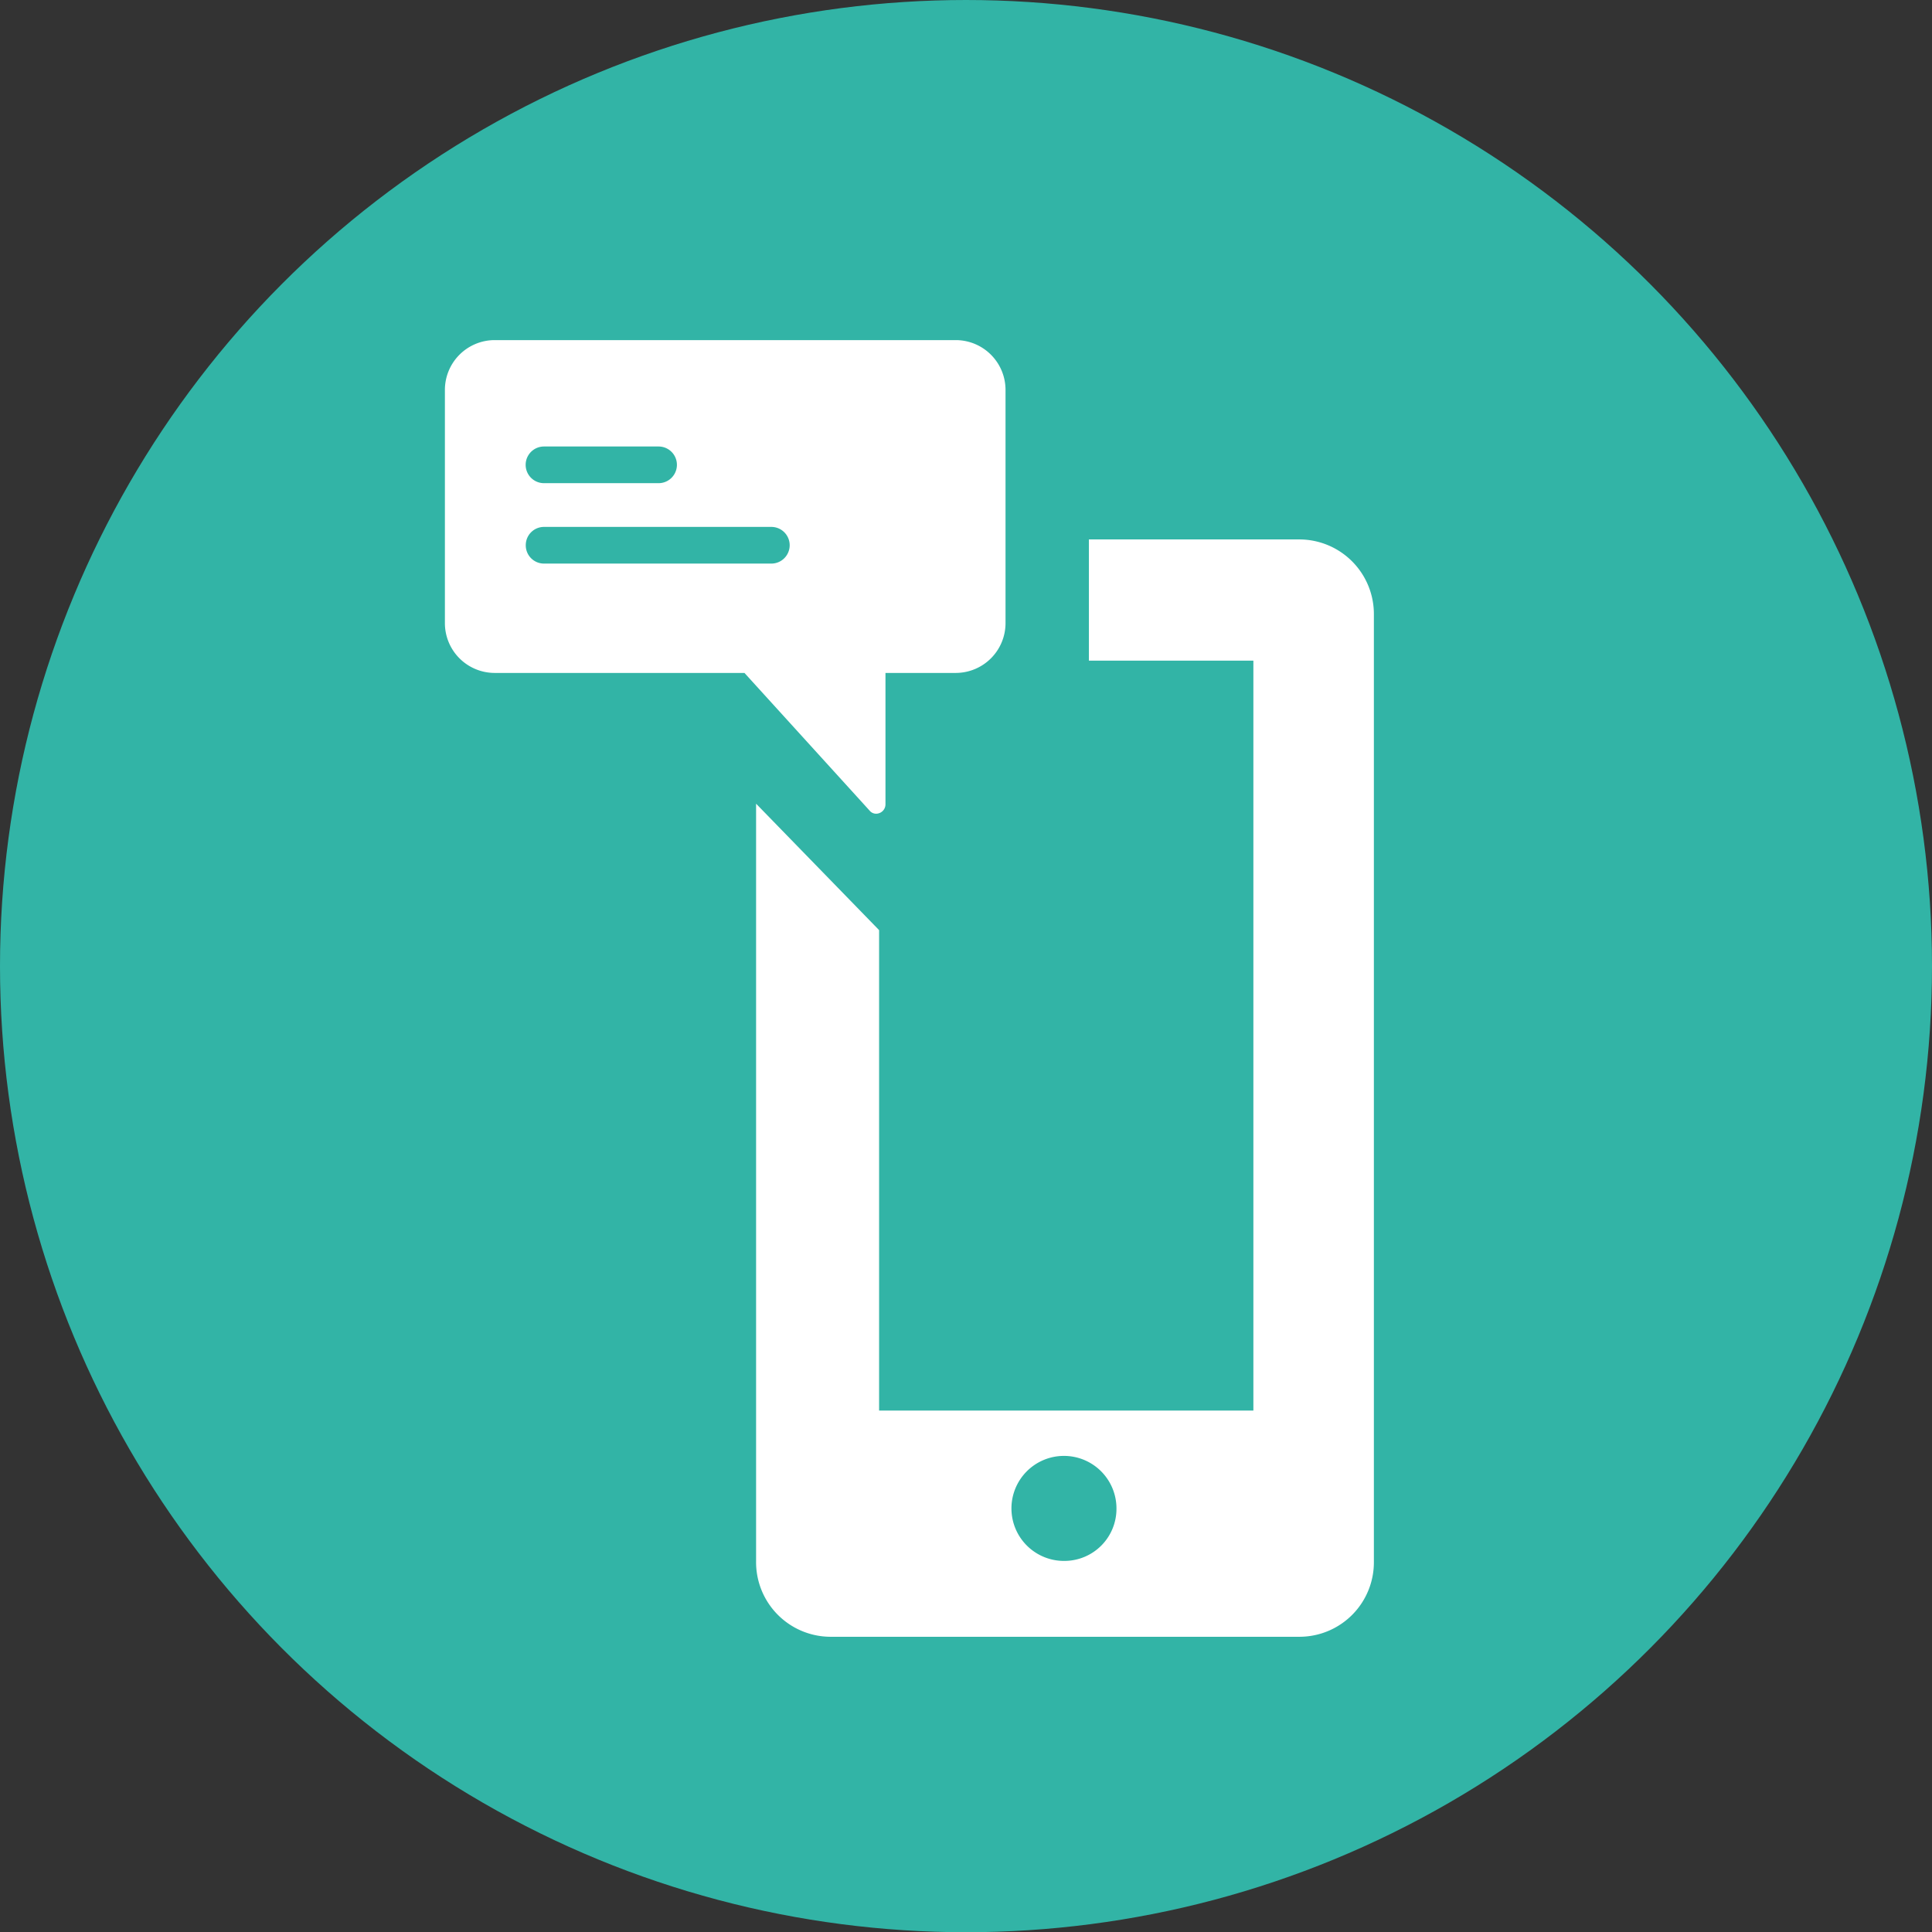
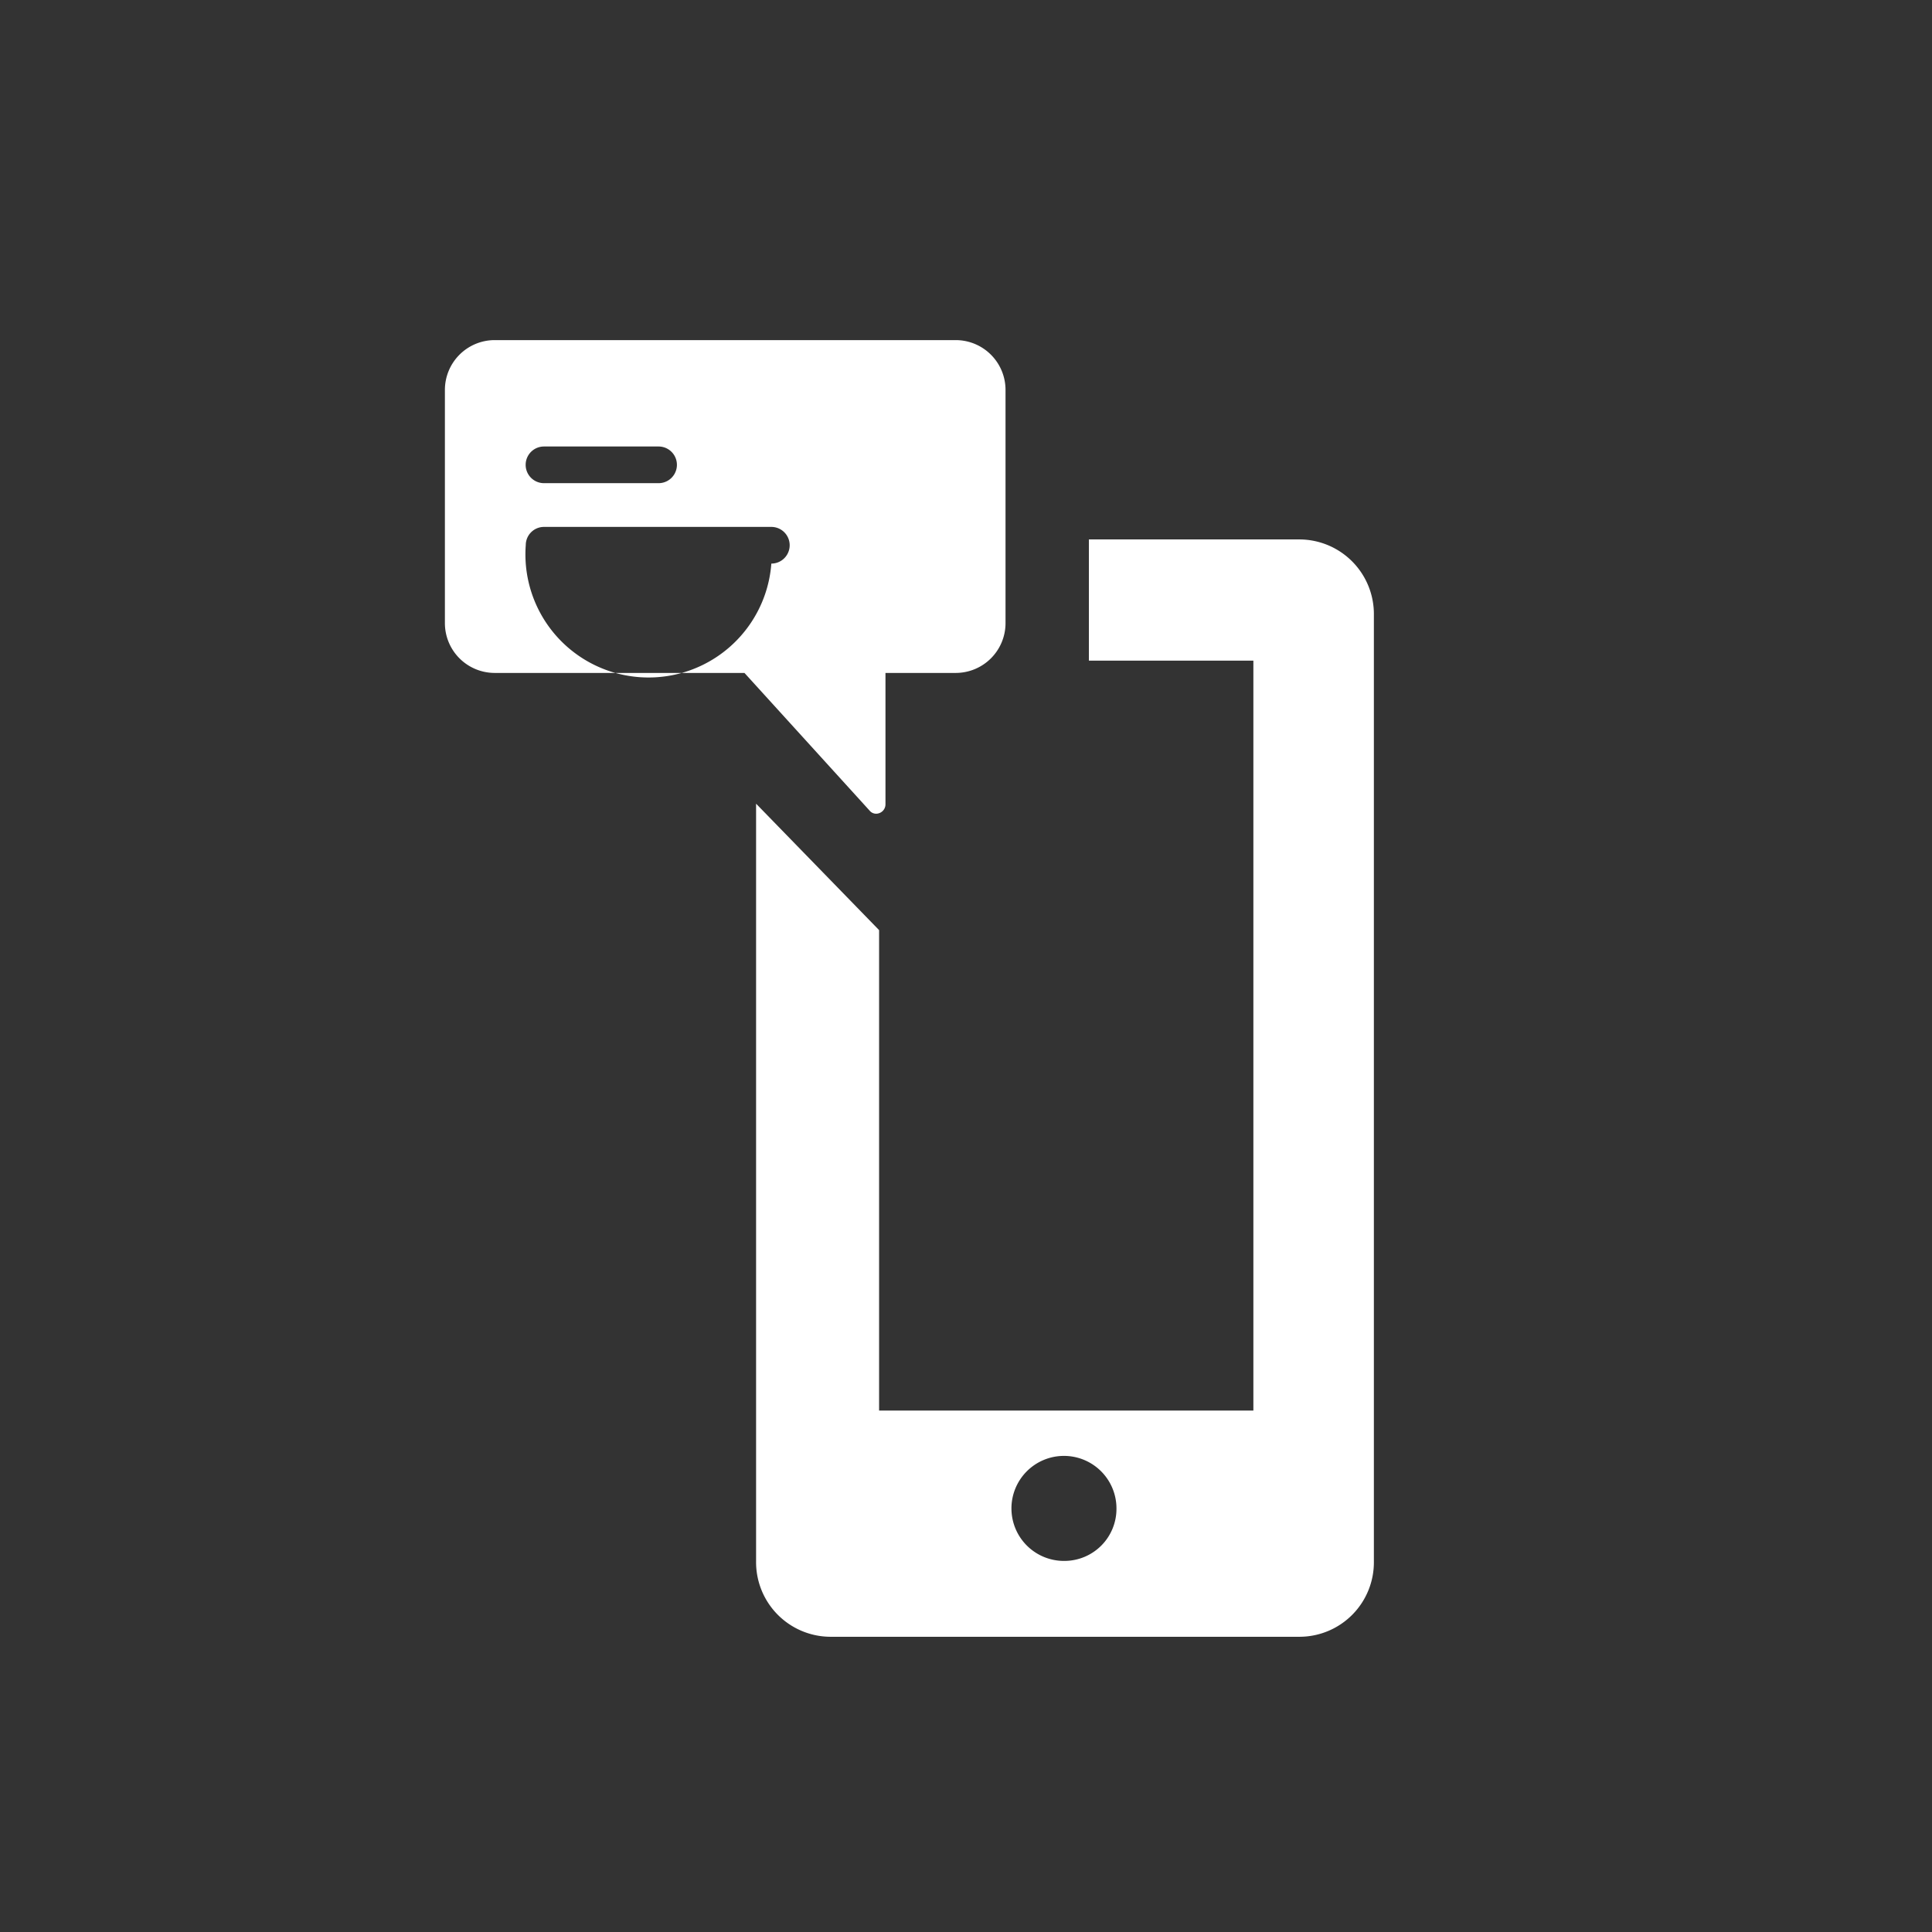
<svg xmlns="http://www.w3.org/2000/svg" id="Alerts-icon" width="84.81" height="84.82" viewBox="0 0 84.81 84.82">
  <rect x="0" y="0" width="84.81" height="84.82" fill="#333333" stroke="none" />
  <defs>
    <style>
      .cls-1 {
        fill: #32b4a6;
      }

      .cls-2 {
        fill: #fff;
        fill-rule: evenodd;
      }
    </style>
  </defs>
-   <ellipse class="cls-1" cx="42.405" cy="42.41" rx="42.405" ry="42.41" />
-   <path id="Alerts" class="cls-2" d="M2577.21,1710.49h-9.28v5.32h7.22v32.92h-16.43v-21.09l-5.4-5.55v33.27a3.276,3.276,0,0,0,3.23,3.3h20.66a3.27,3.27,0,0,0,3.23-3.3v-41.57A3.276,3.276,0,0,0,2577.21,1710.49Zm-10.33,44.84a2.305,2.305,0,1,1,2.26-2.3A2.286,2.286,0,0,1,2566.88,1755.33Zm-8.58-32.94a0.37,0.37,0,0,0,.29.14,0.4,0.4,0,0,0,.15-0.03,0.41,0.41,0,0,0,.26-0.38v-5.77h3.1a2.187,2.187,0,0,0,2.17-2.2v-10.21a2.187,2.187,0,0,0-2.17-2.2h-20.27a2.187,2.187,0,0,0-2.17,2.2v10.21a2.187,2.187,0,0,0,2.17,2.2h10.98Zm-14.29-15.98h5.03a0.805,0.805,0,0,1,0,1.61h-5.03A0.805,0.805,0,0,1,2544.01,1706.41Zm-0.8,4.33a0.8,0.8,0,0,1,.8-0.8h9.98a0.805,0.805,0,0,1,0,1.61h-9.98A0.8,0.8,0,0,1,2543.21,1710.74Z" transform="translate(-2520.13 -1686.81)" />
+   <path id="Alerts" class="cls-2" d="M2577.21,1710.49h-9.28v5.32h7.22v32.92h-16.43v-21.09l-5.4-5.55v33.27a3.276,3.276,0,0,0,3.23,3.3h20.66a3.27,3.27,0,0,0,3.23-3.3v-41.57A3.276,3.276,0,0,0,2577.21,1710.49Zm-10.33,44.84a2.305,2.305,0,1,1,2.26-2.3A2.286,2.286,0,0,1,2566.88,1755.33Zm-8.58-32.94a0.37,0.37,0,0,0,.29.14,0.4,0.4,0,0,0,.15-0.03,0.41,0.41,0,0,0,.26-0.38v-5.77h3.1a2.187,2.187,0,0,0,2.17-2.2v-10.21a2.187,2.187,0,0,0-2.17-2.2h-20.27a2.187,2.187,0,0,0-2.17,2.2v10.21a2.187,2.187,0,0,0,2.17,2.2h10.98Zm-14.29-15.98h5.03a0.805,0.805,0,0,1,0,1.61h-5.03A0.805,0.805,0,0,1,2544.01,1706.41Zm-0.8,4.33a0.8,0.8,0,0,1,.8-0.8h9.98a0.805,0.805,0,0,1,0,1.61A0.8,0.8,0,0,1,2543.21,1710.74Z" transform="translate(-2520.13 -1686.81)" />
</svg>